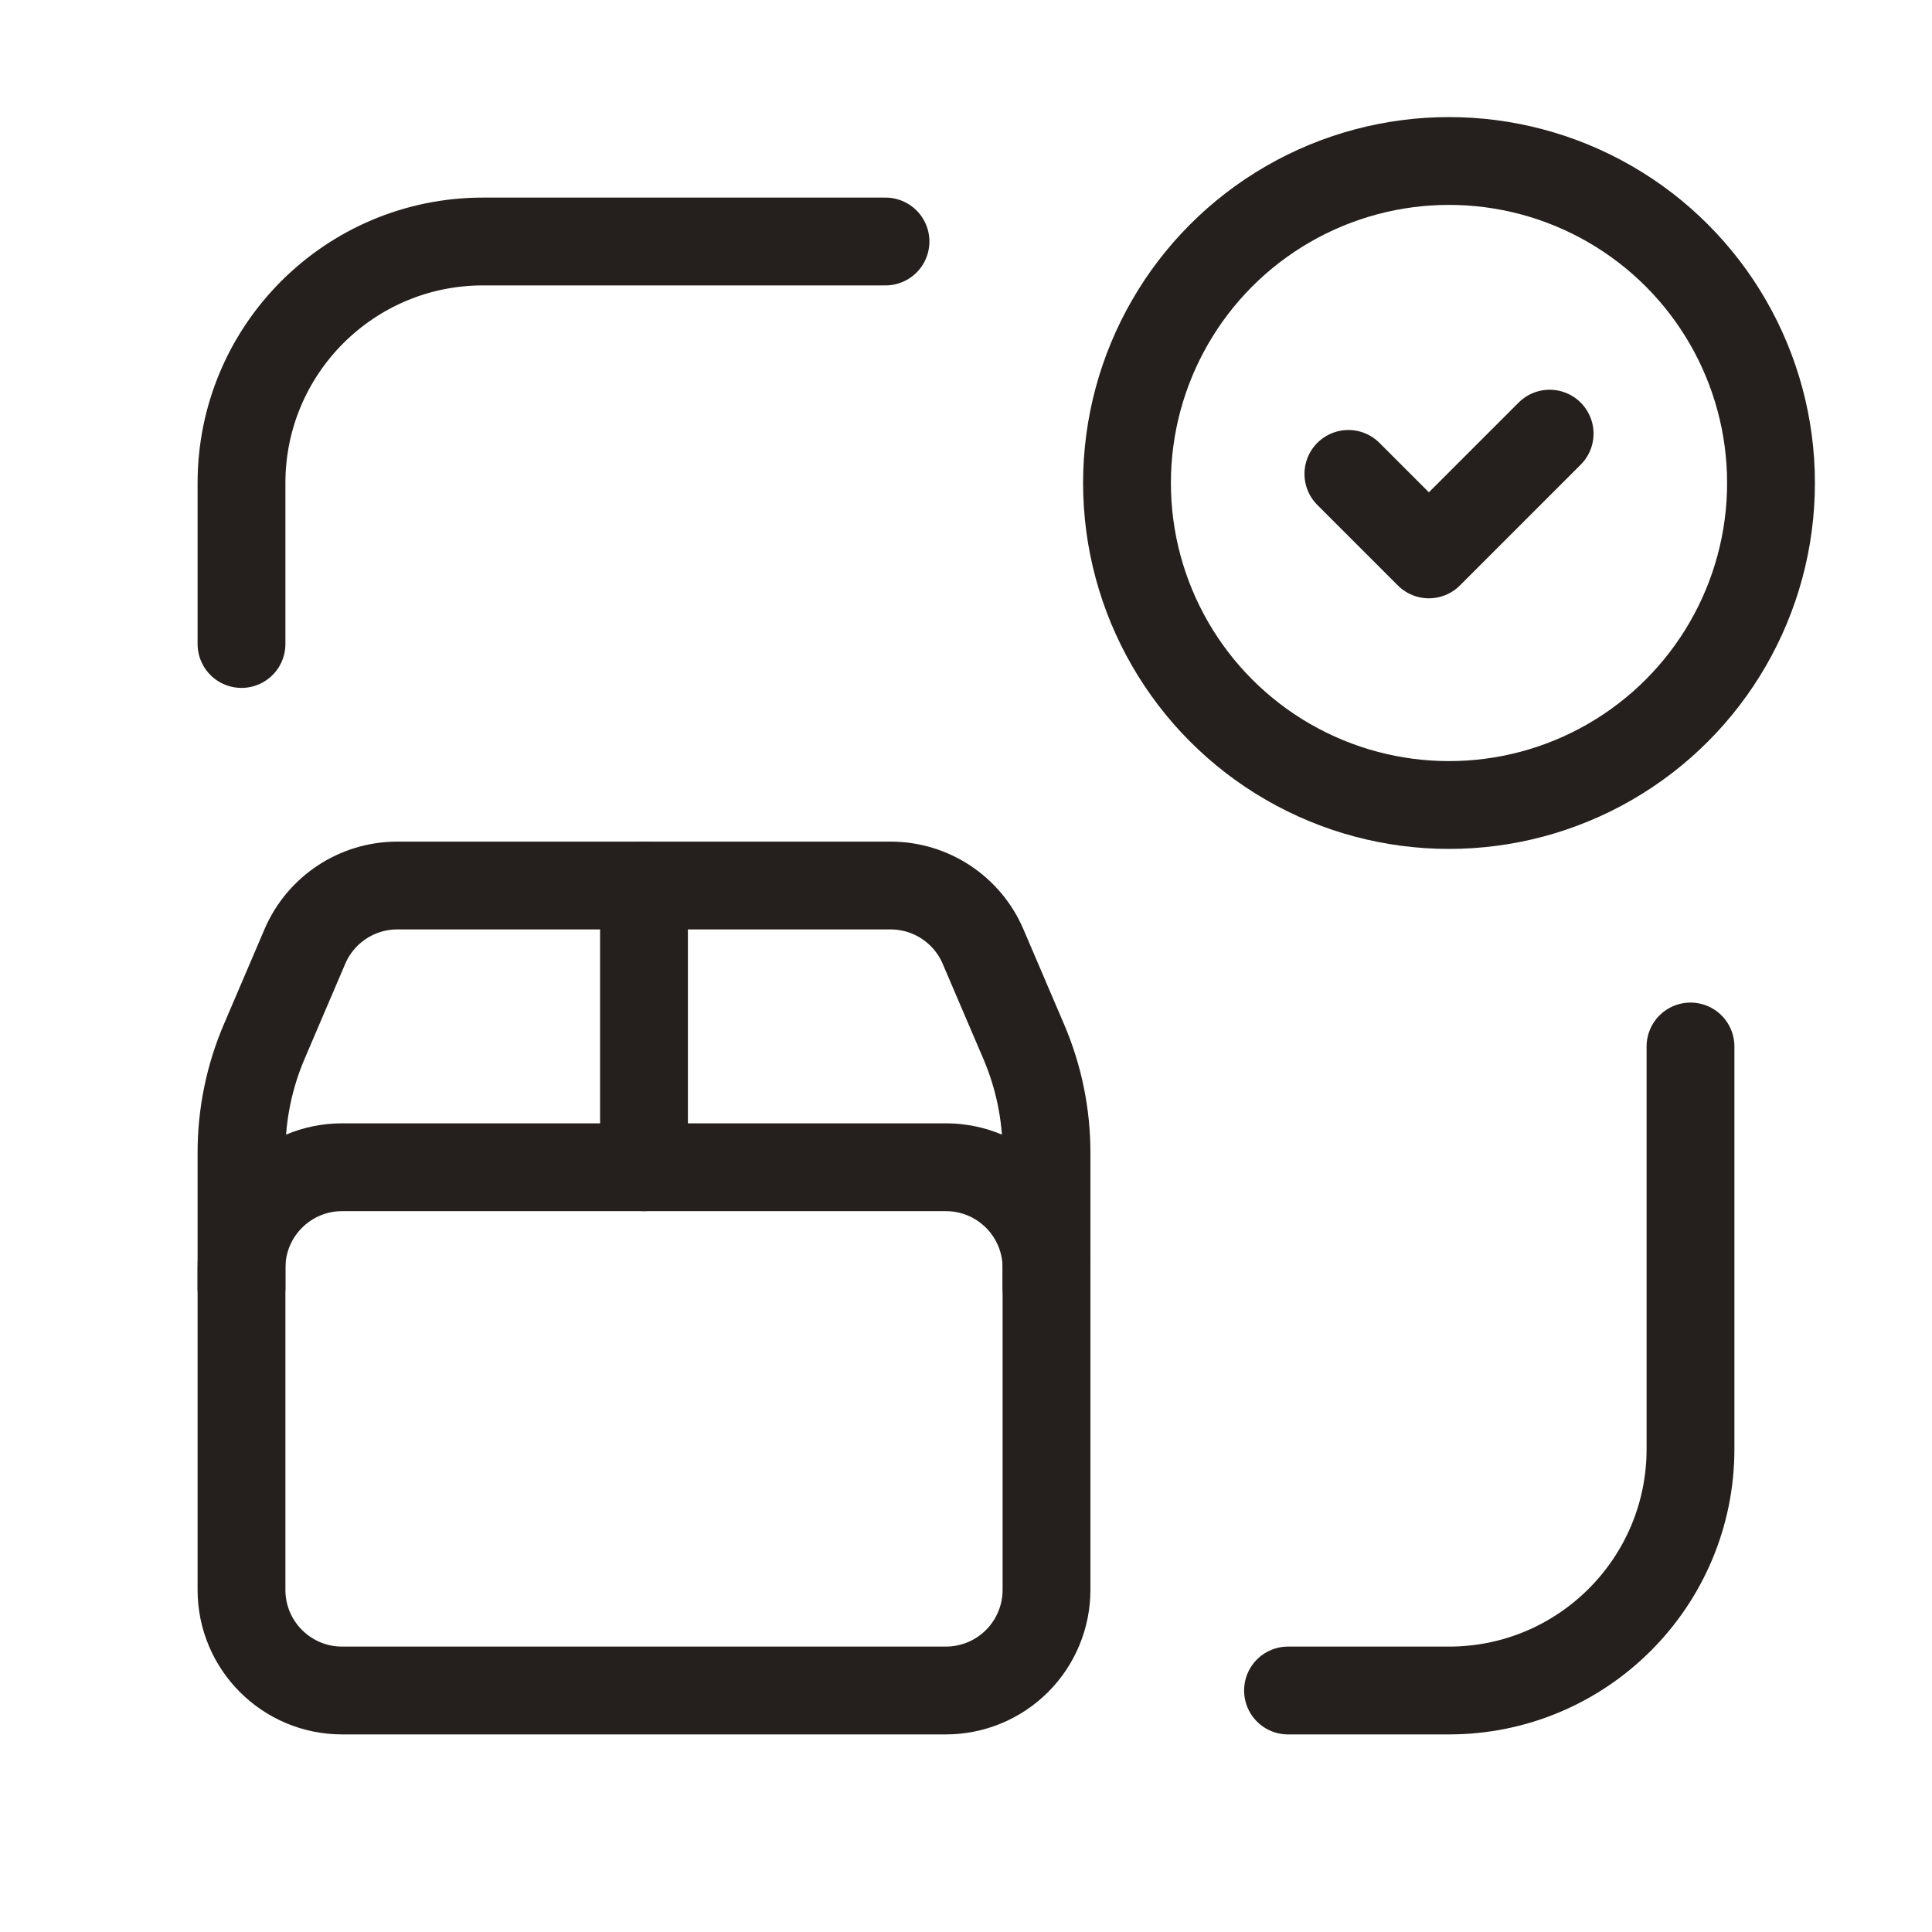
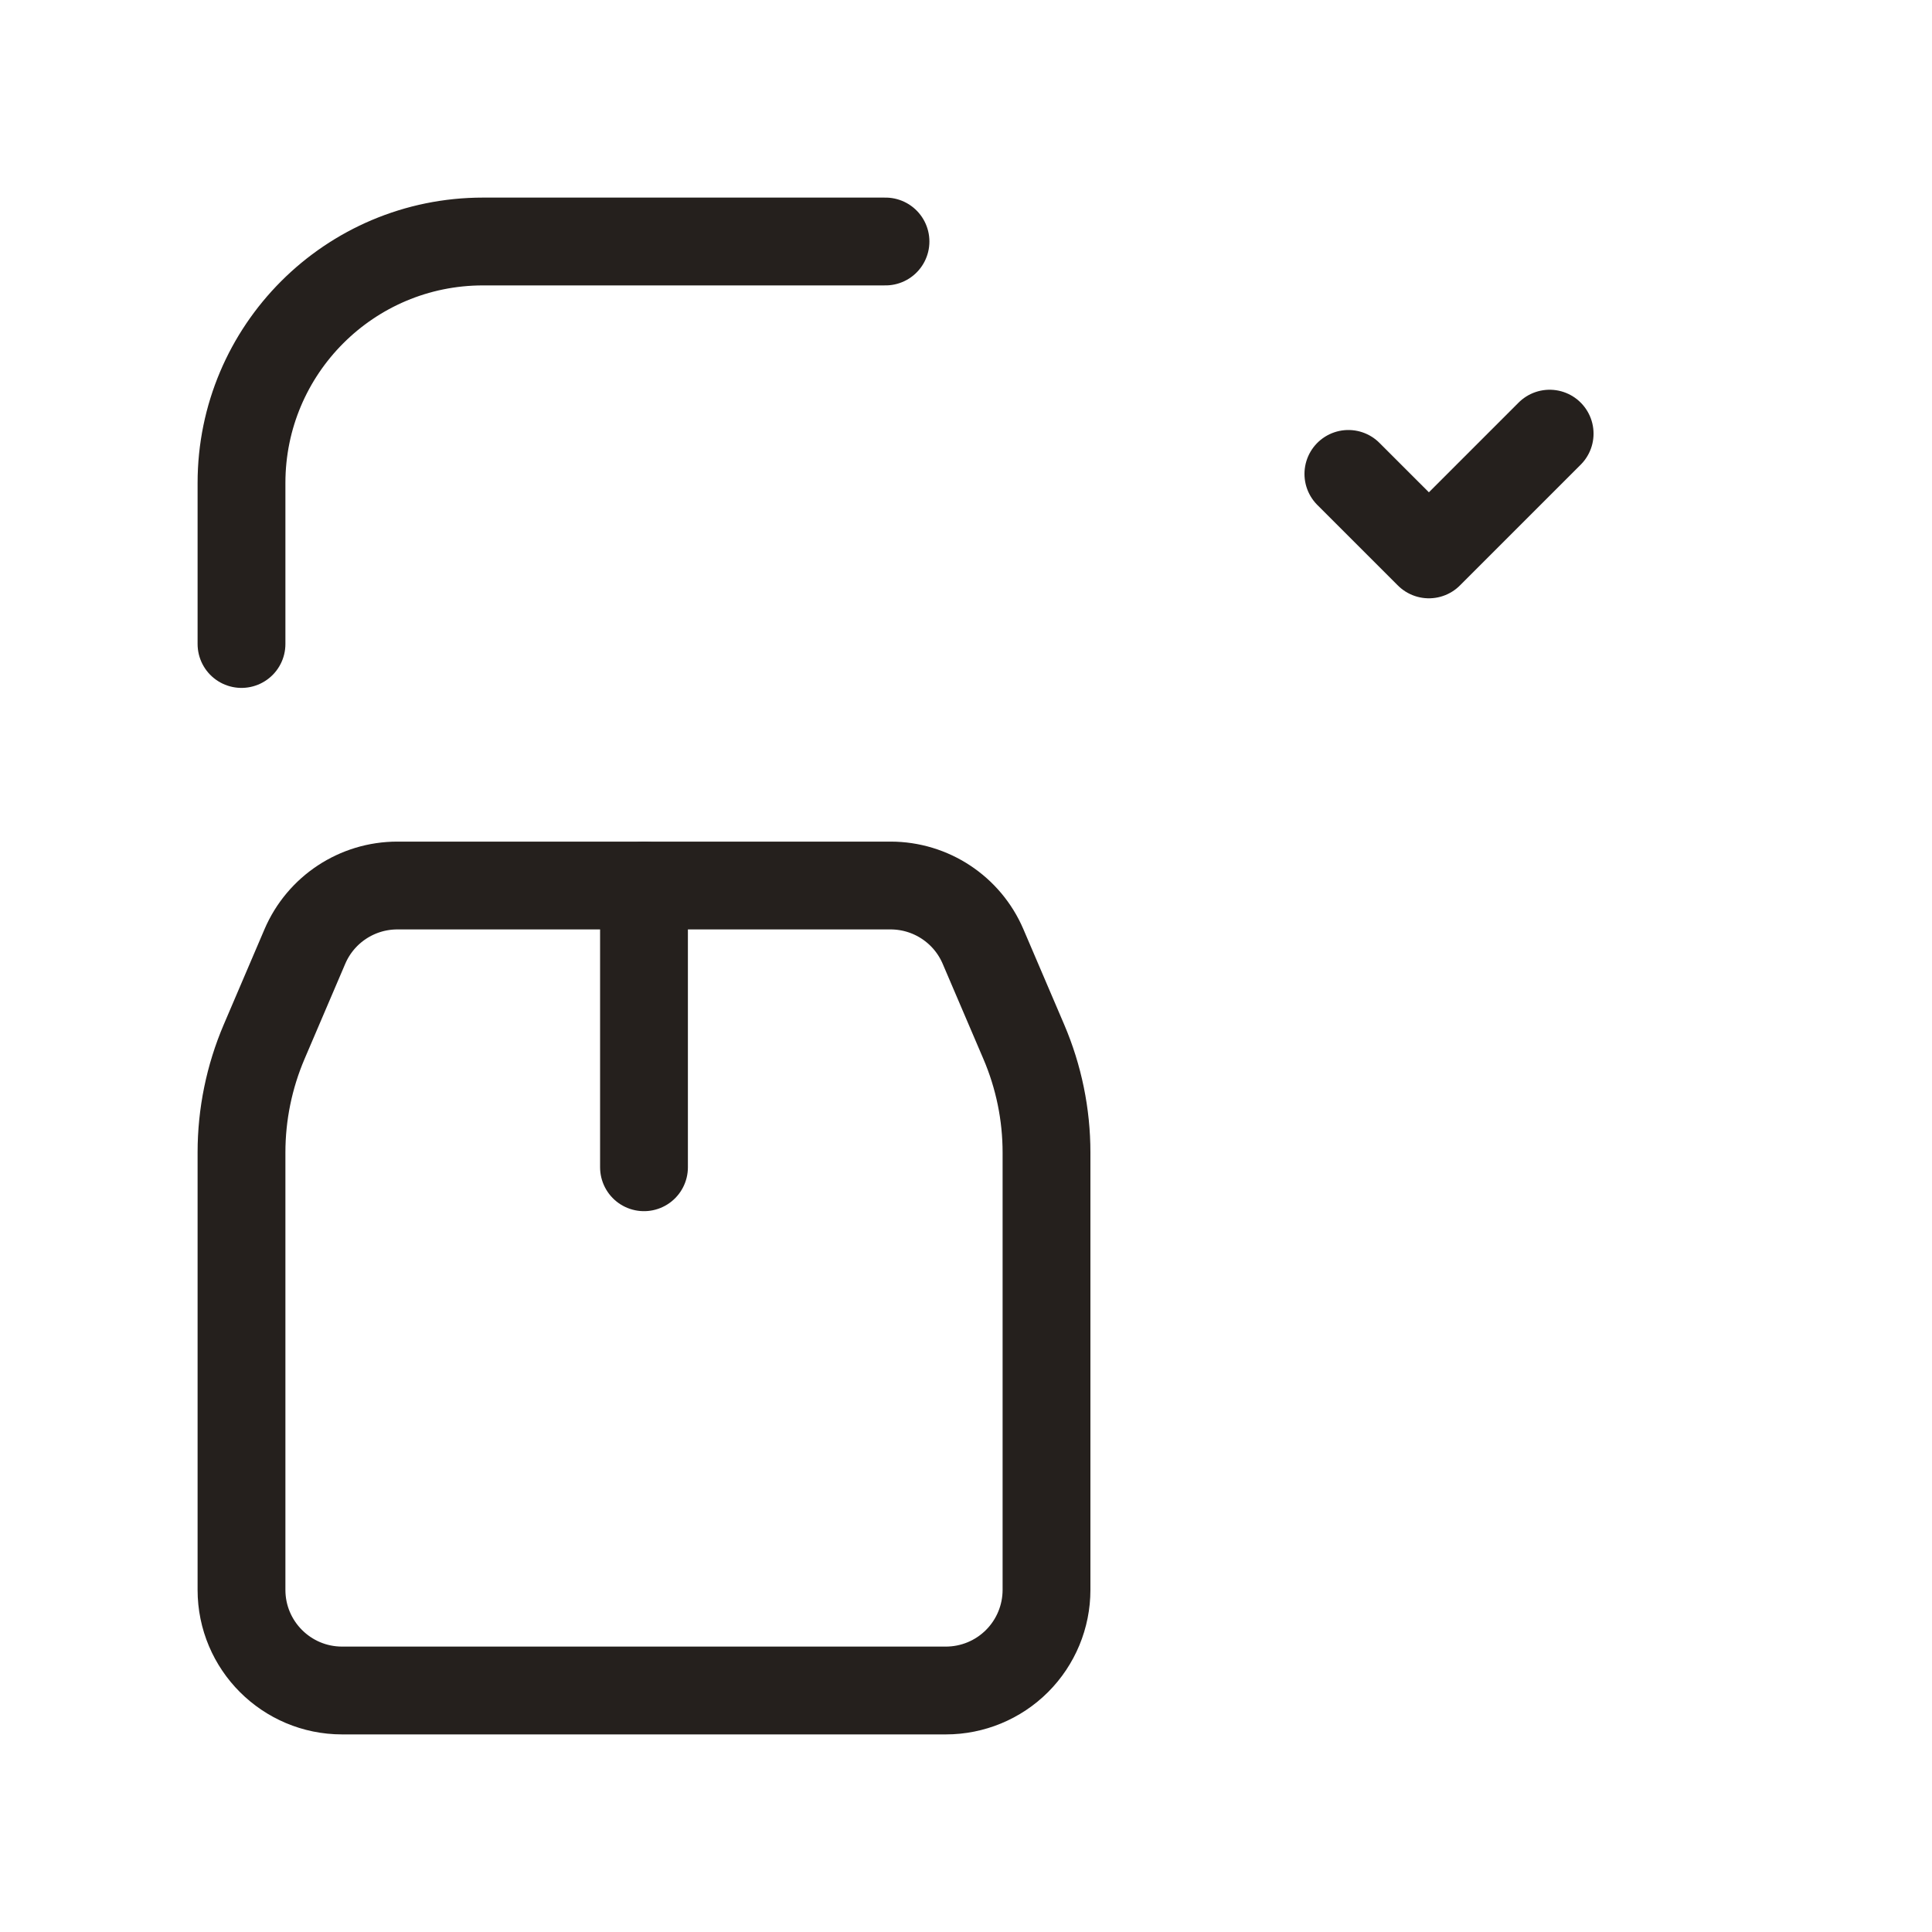
<svg xmlns="http://www.w3.org/2000/svg" fill="none" viewBox="0 0 88 88" height="88" width="88">
  <path stroke-linejoin="round" stroke-linecap="round" stroke-width="4" stroke="#25201D" d="M11 29.333V22C11 15.925 15.925 11 22 11H40.333" />
-   <path stroke-linejoin="round" stroke-linecap="round" stroke-width="4" stroke="#25201D" d="M77 47.666V66C77 72.075 72.076 77 66 77H58.667" />
  <path stroke-linejoin="round" stroke-linecap="round" stroke-width="4" stroke="#25201D" d="M29.333 40.334V53.167" />
-   <path stroke-linejoin="round" stroke-linecap="round" stroke-width="4" stroke="#25201D" d="M47.667 58.666V57.75C47.667 55.218 45.615 53.166 43.083 53.166H15.583C13.052 53.166 11 55.218 11 57.75V58.666" />
  <path stroke-linejoin="round" stroke-linecap="round" stroke-width="4" stroke="#25201D" d="M43.083 77H15.583C13.052 77 11 74.948 11 72.417V52.493C11 50.76 11.351 49.044 12.032 47.45L13.885 43.116C14.606 41.428 16.264 40.334 18.099 40.334H40.563C42.398 40.334 44.056 41.427 44.777 43.114L46.632 47.45C47.315 49.046 47.667 50.763 47.667 52.498V72.417C47.667 73.632 47.184 74.798 46.324 75.658C45.465 76.517 44.299 77 43.083 77Z" clip-rule="evenodd" fill-rule="evenodd" />
-   <circle stroke-linejoin="round" stroke-linecap="round" stroke-width="4" stroke="#25201D" r="14.667" cy="22" cx="66" />
  <path stroke-linejoin="round" stroke-linecap="round" stroke-width="4" stroke="#25201D" d="M61.417 21.586L65.084 25.252L70.584 19.752" />
</svg>